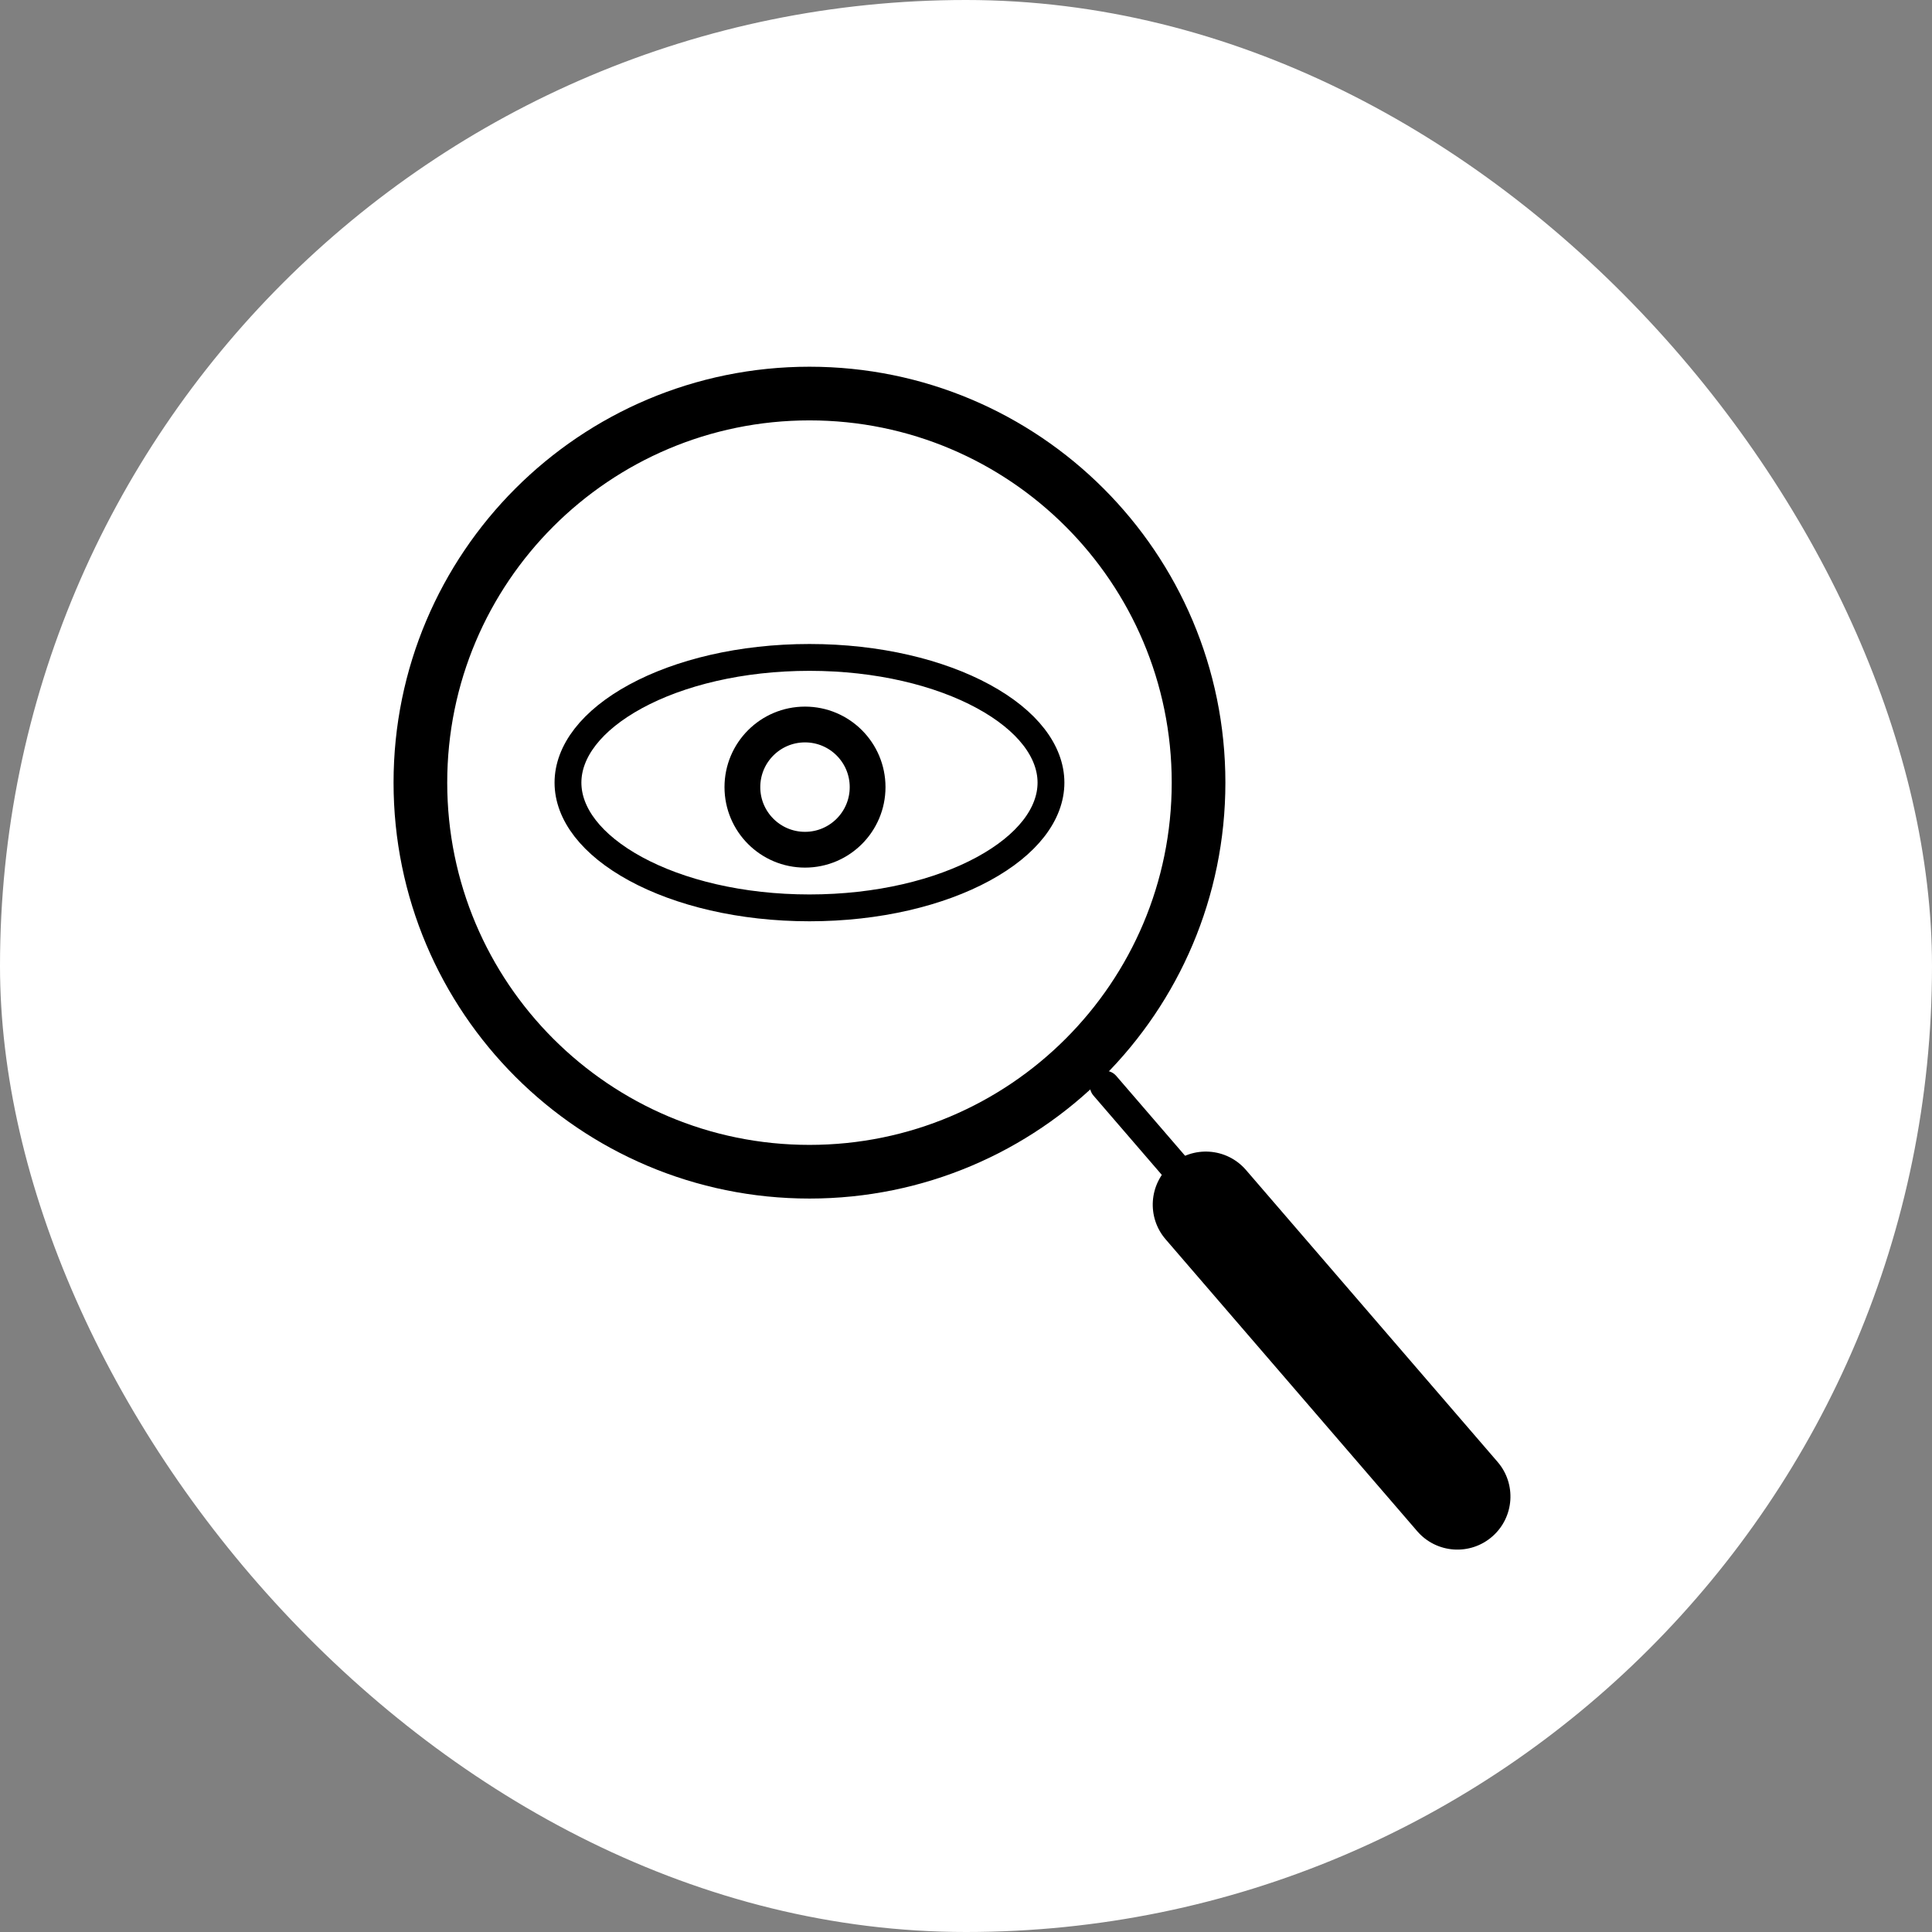
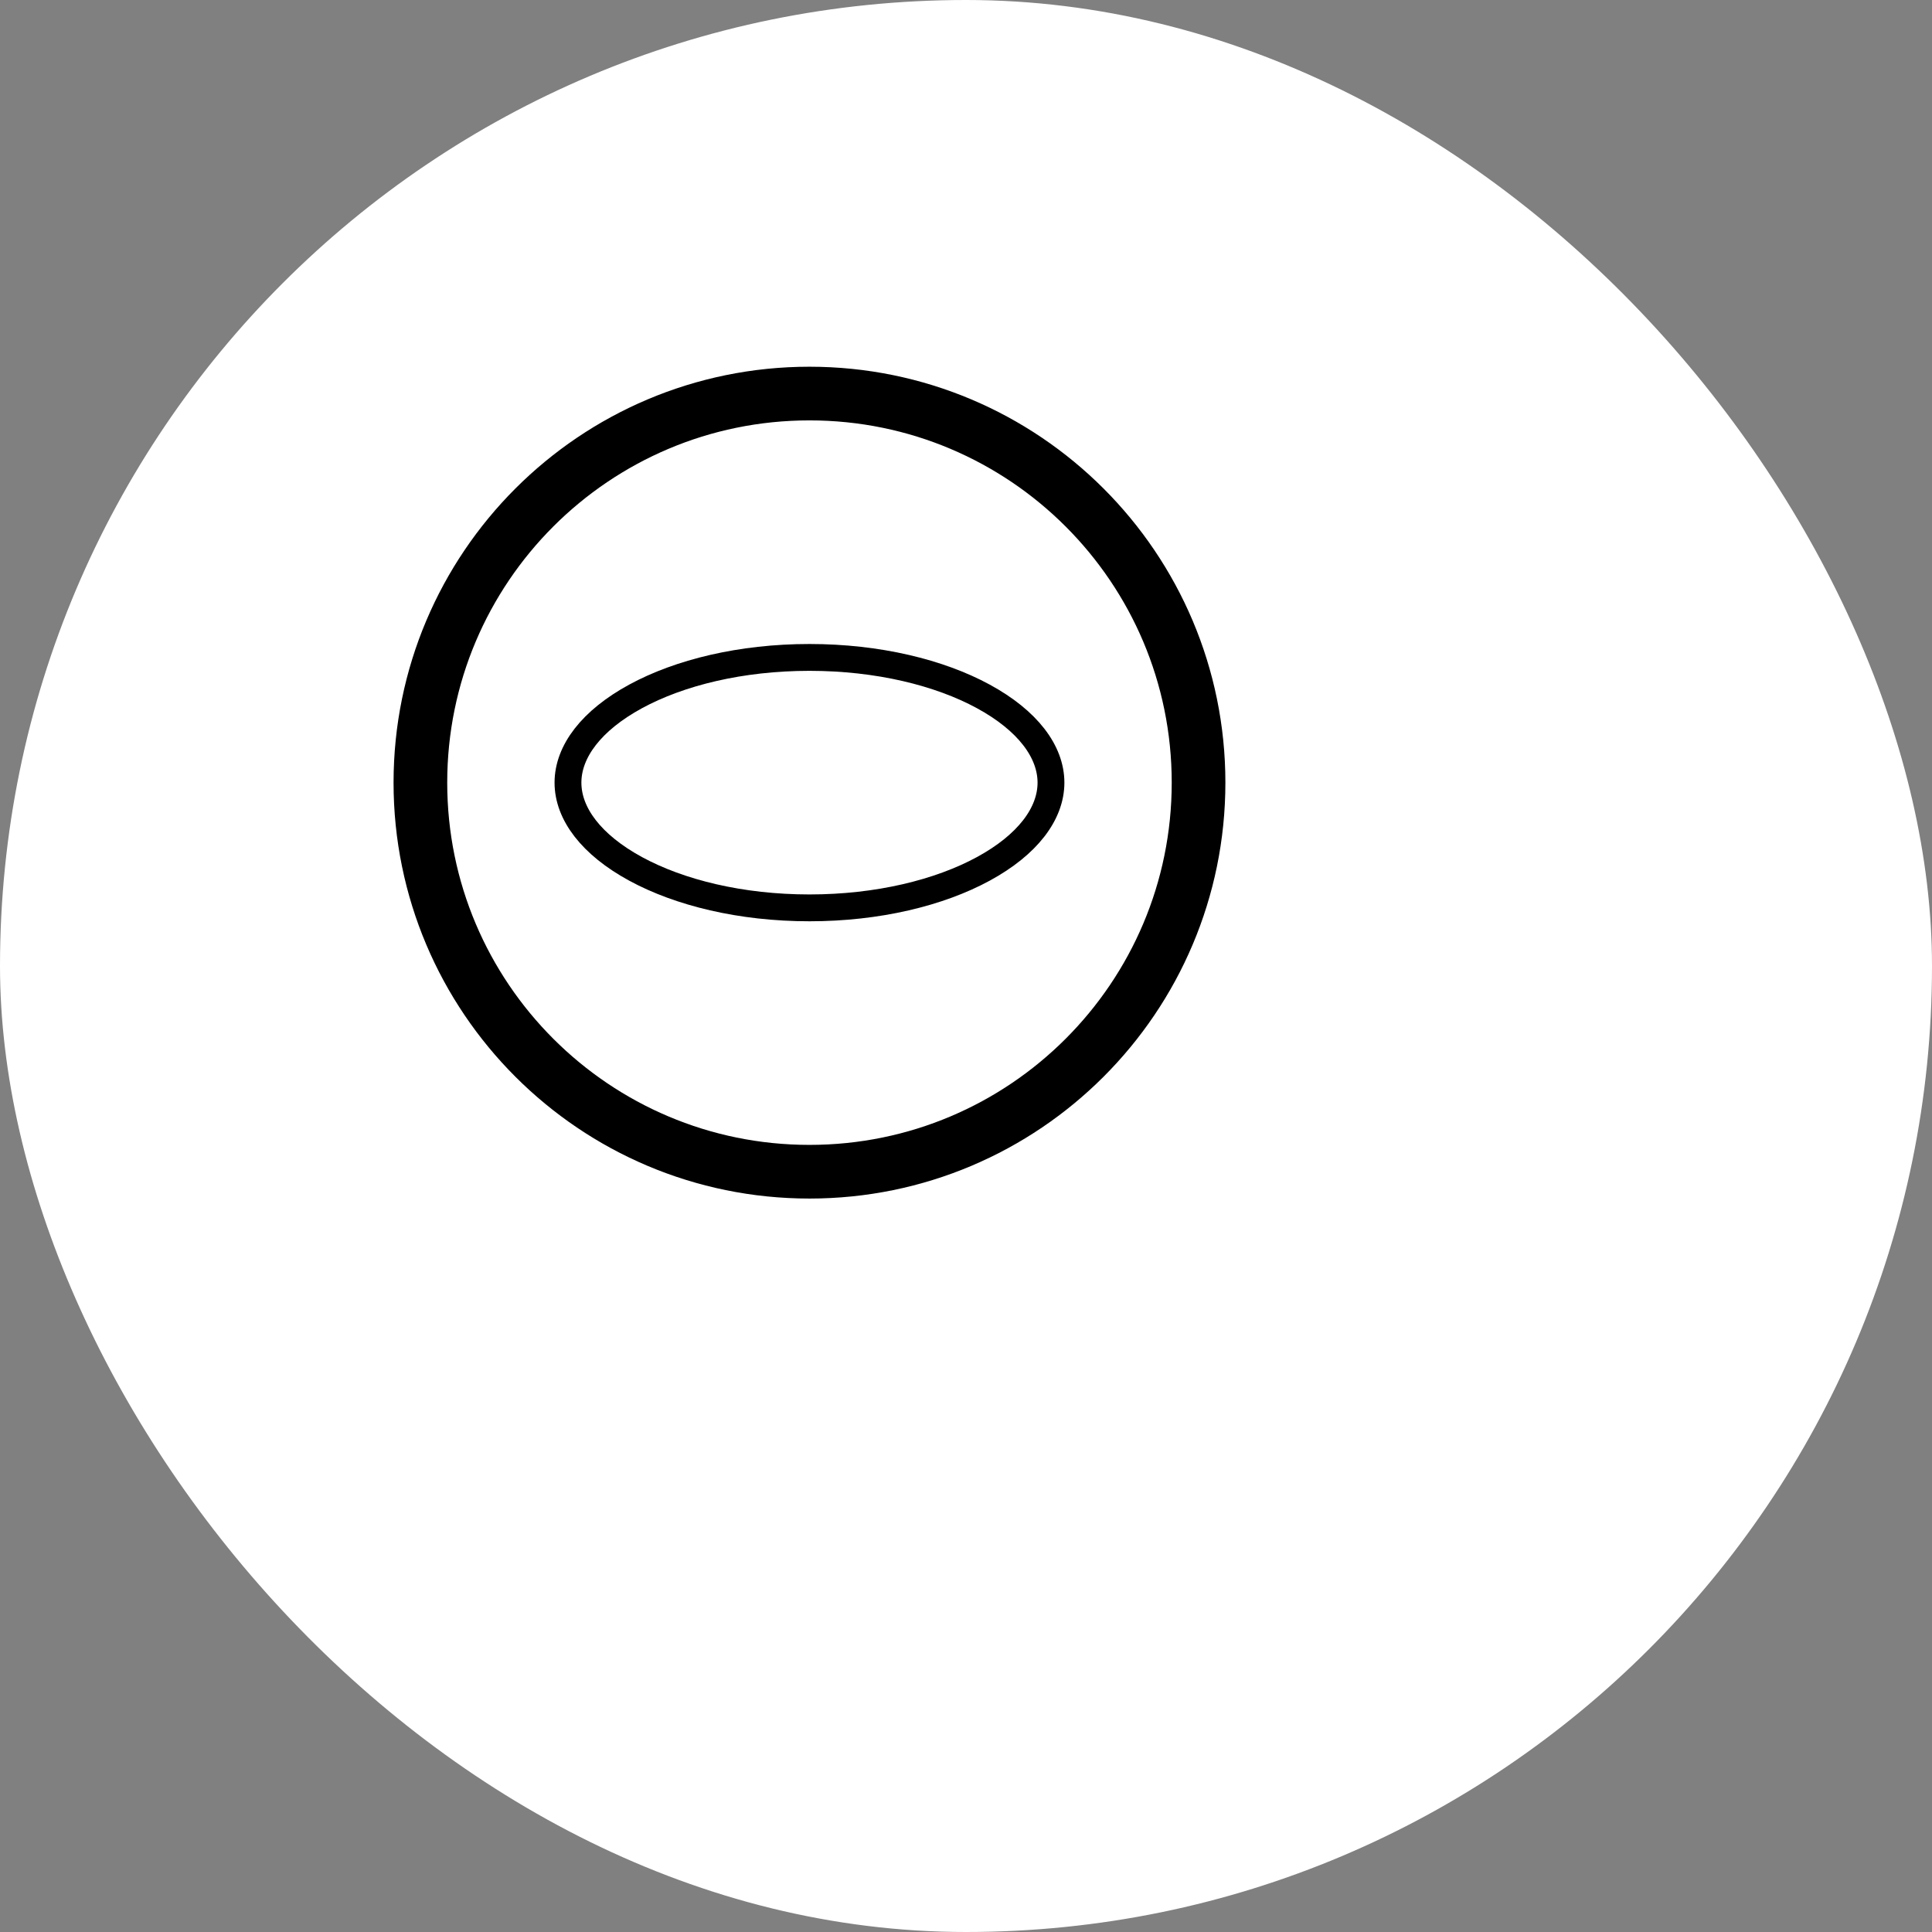
<svg xmlns="http://www.w3.org/2000/svg" width="216" height="216" viewBox="0 0 216 216" fill="none">
  <rect x="0" y="0" width="216" height="216" fill="#808080" stroke="none" />
  <rect width="216" height="216" rx="108" fill="white" />
-   <path d="M130.872 130.245C133.348 128.047 137.143 128.3 139.304 130.808L167.431 163.442C169.548 165.898 169.301 169.599 166.876 171.751C164.4 173.949 160.605 173.696 158.444 171.188L130.317 138.554C128.2 136.098 128.447 132.397 130.872 130.245Z" fill="black" />
-   <path d="M122.411 120.134C123.113 119.51 124.19 119.582 124.803 120.293L132.782 129.551C133.382 130.248 133.312 131.297 132.624 131.908C131.922 132.531 130.845 132.459 130.232 131.748L122.253 122.491C121.653 121.794 121.723 120.744 122.411 120.134Z" fill="black" />
  <path d="M90.5 131C114.524 131 134 111.524 134 87.5C134 63.476 114.524 44 90.5 44C66.476 44 47 63.476 47 87.5C47 111.524 66.476 131 90.5 131Z" stroke="black" stroke-width="6" />
  <path d="M117.5 87.5C117.5 90.972 114.891 94.447 109.936 97.142C105.038 99.806 98.169 101.5 90.5 101.5C82.831 101.5 75.962 99.806 71.064 97.142C66.109 94.447 63.5 90.972 63.5 87.5C63.5 84.028 66.109 80.553 71.064 77.858C75.962 75.194 82.831 73.5 90.5 73.5C98.169 73.5 105.038 75.194 109.936 77.858C114.891 80.553 117.5 84.028 117.5 87.5Z" stroke="black" stroke-width="3" />
-   <path d="M90 95C93.866 95 97 91.866 97 88C97 84.134 93.866 81 90 81C86.134 81 83 84.134 83 88C83 91.866 86.134 95 90 95Z" stroke="black" stroke-width="4" />
</svg>